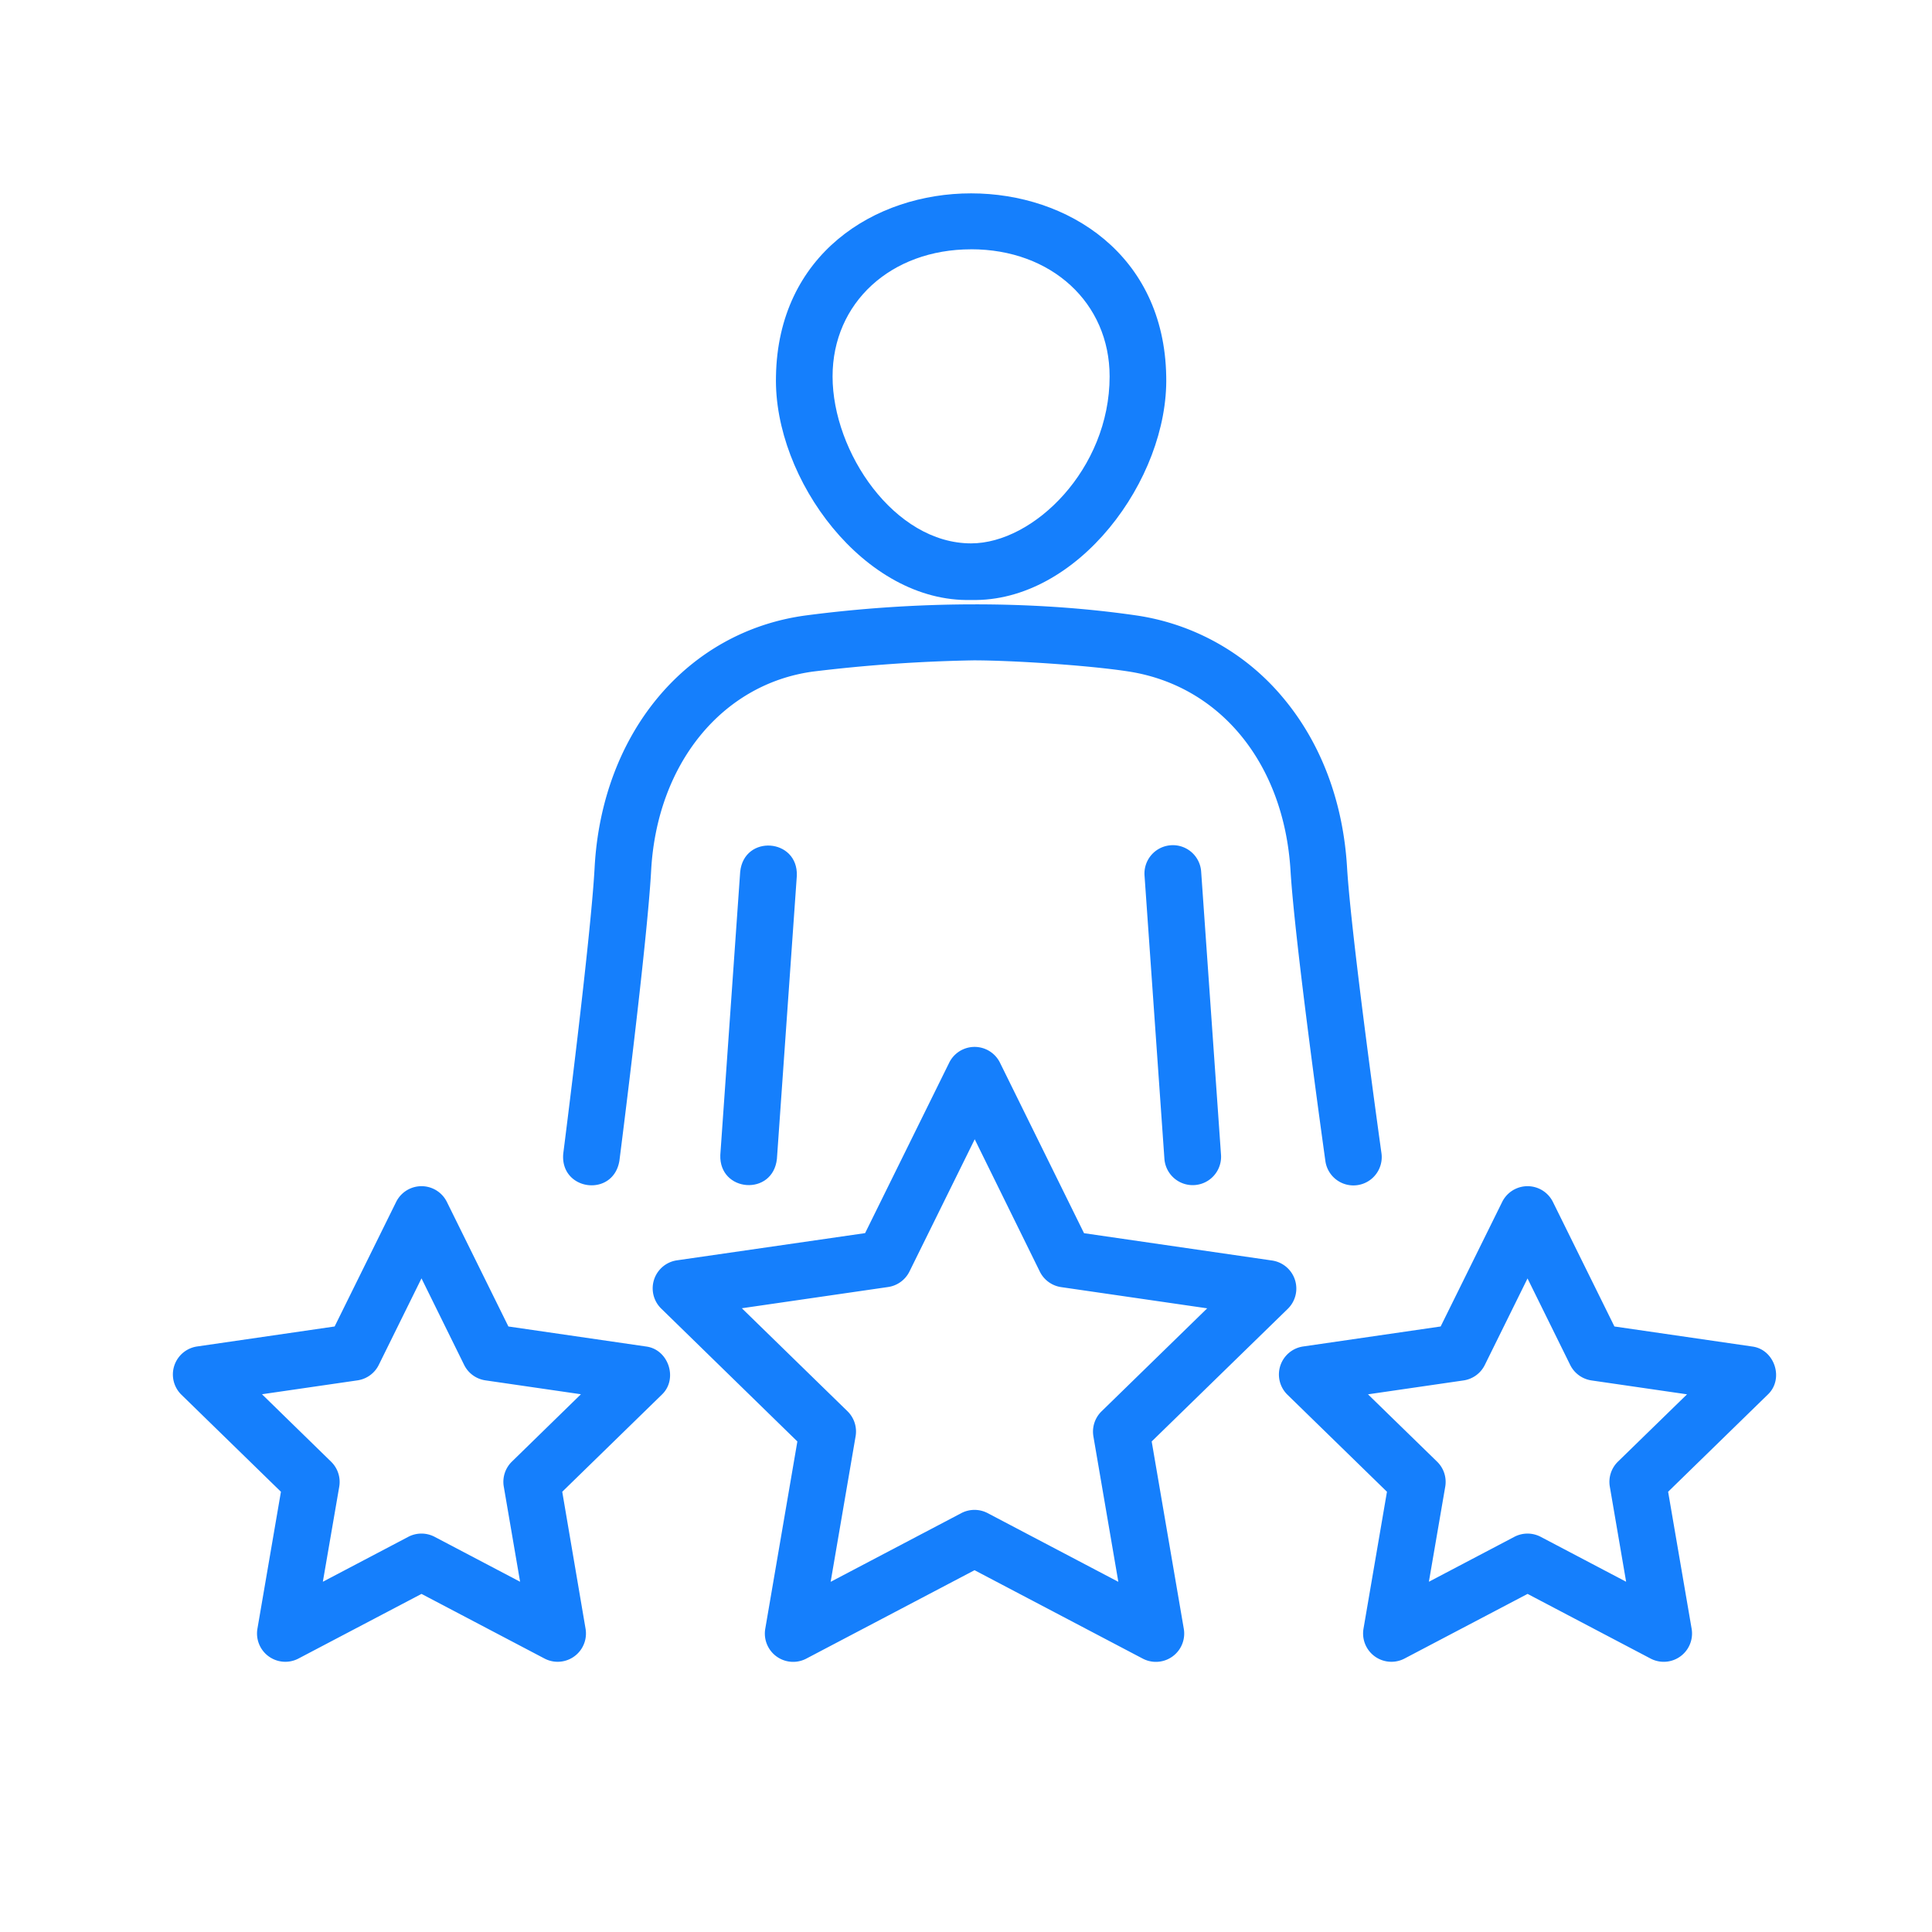
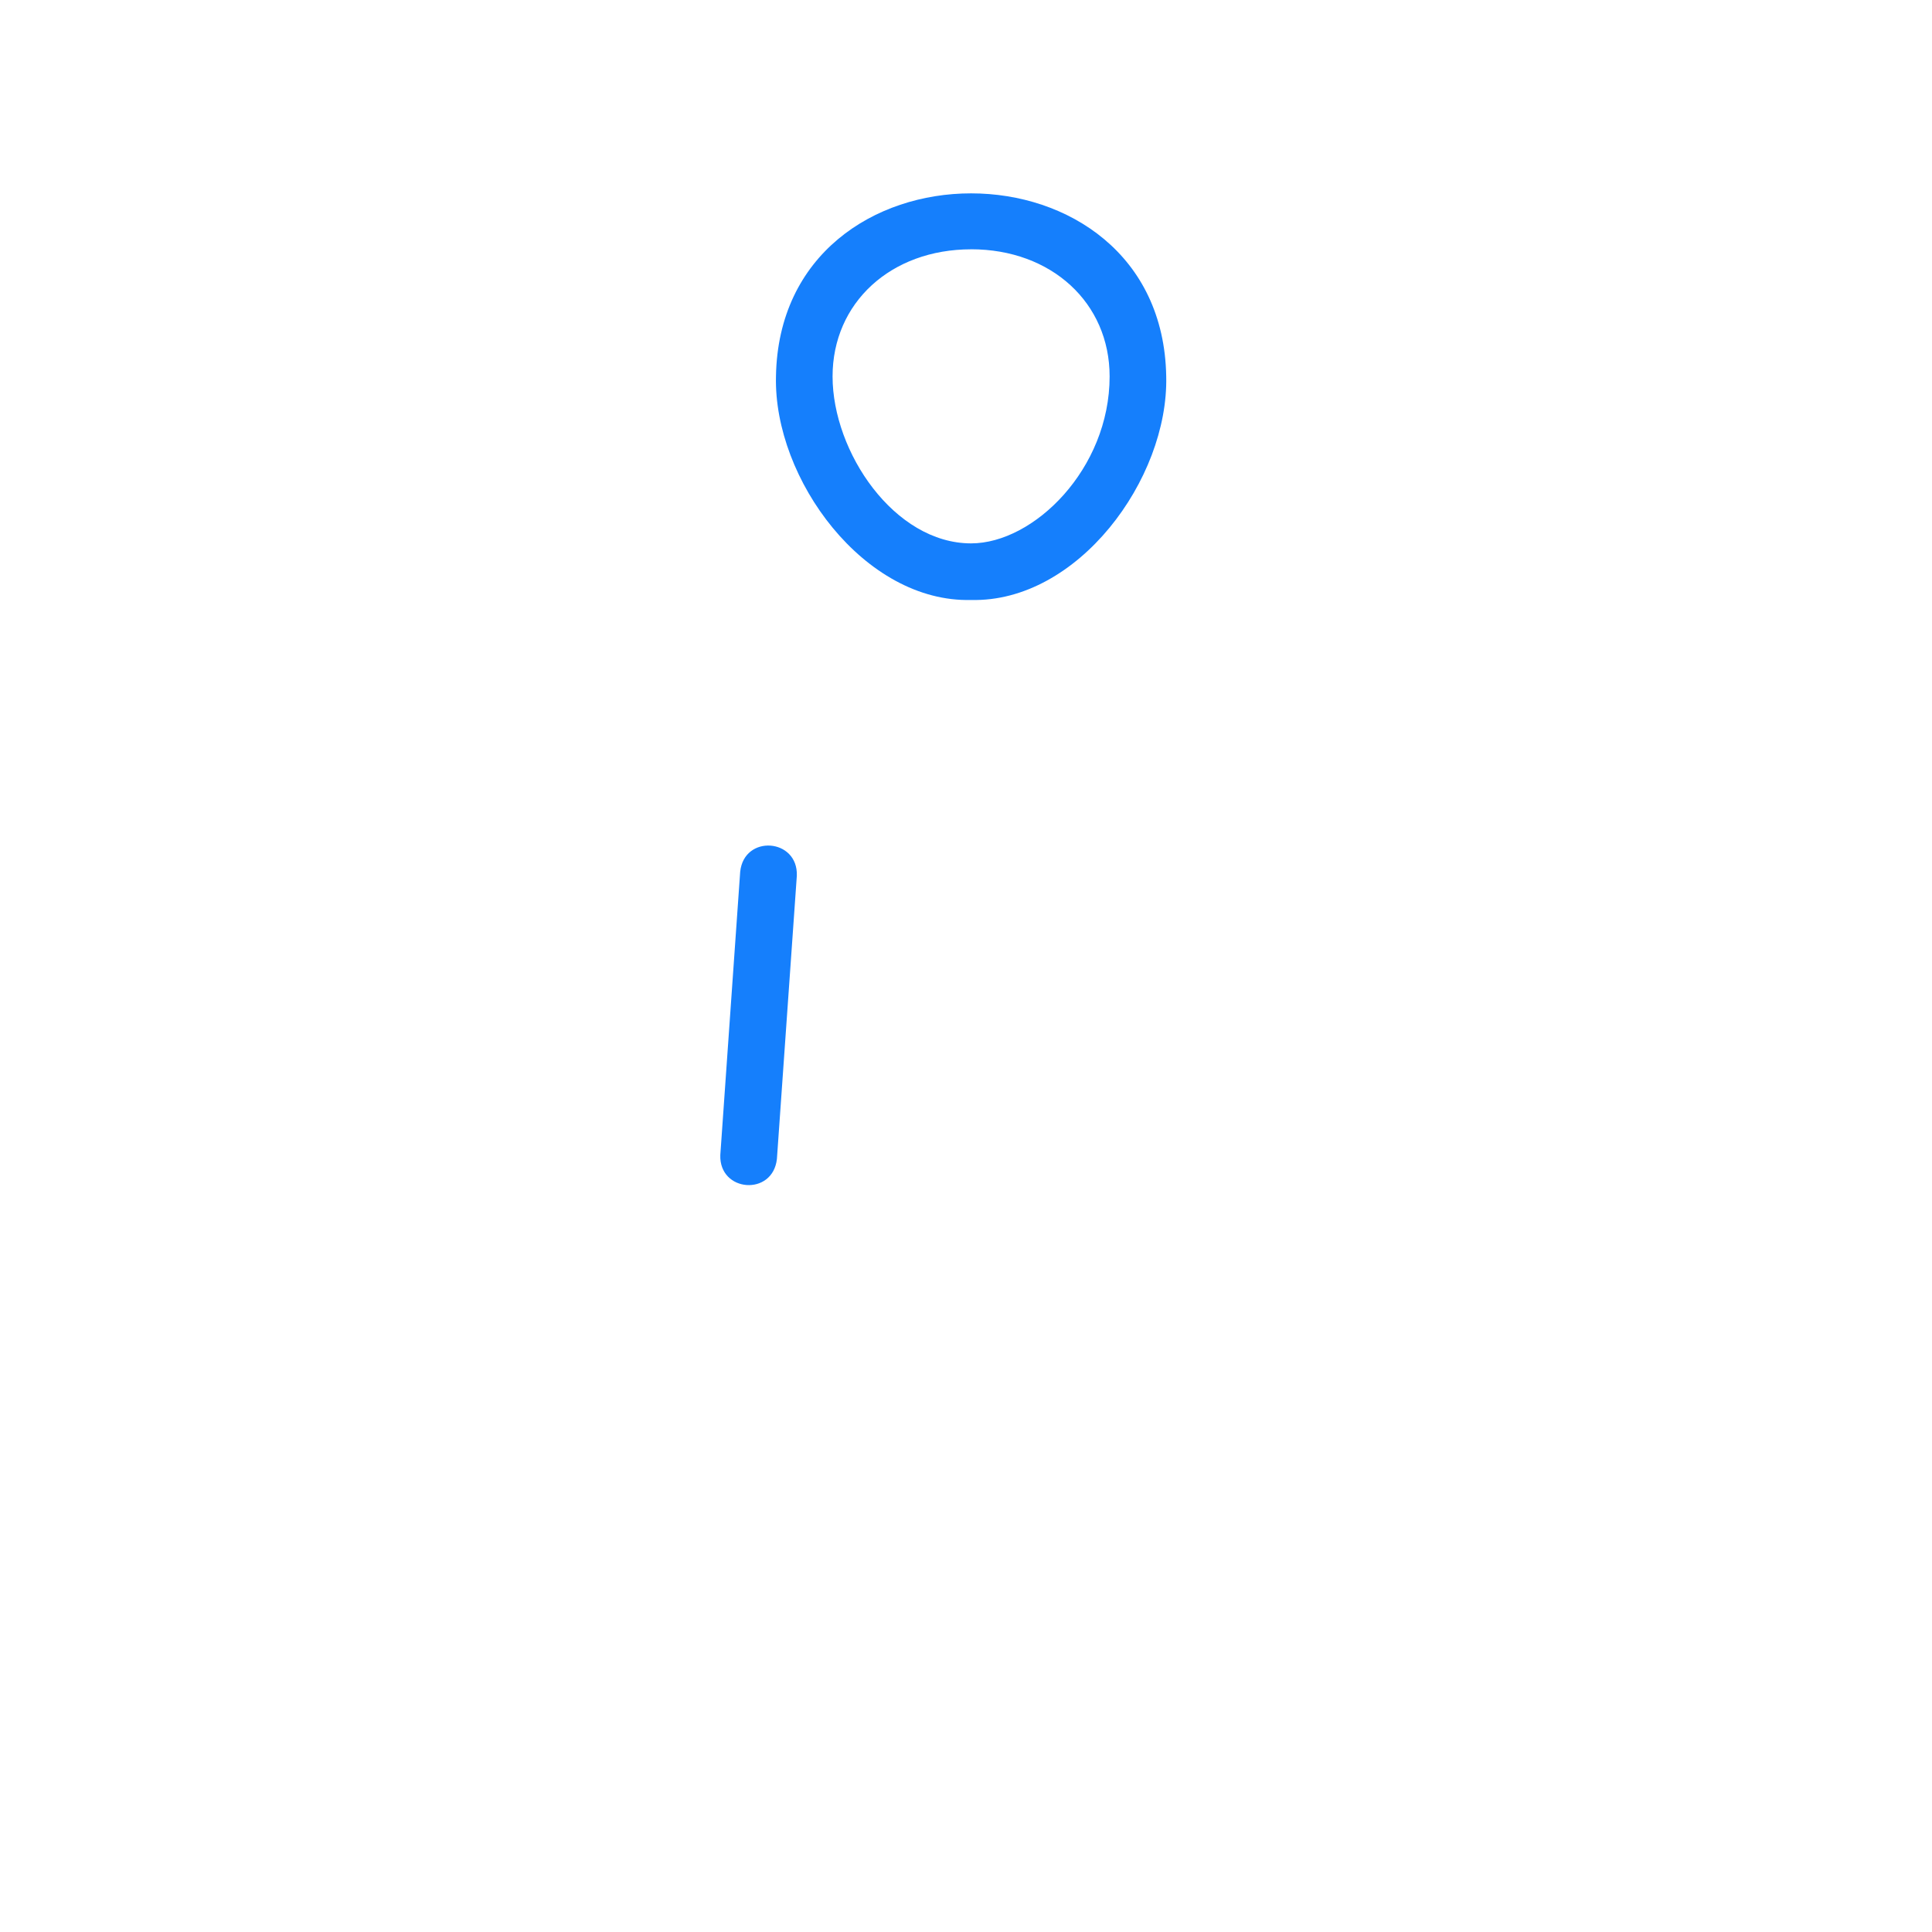
<svg xmlns="http://www.w3.org/2000/svg" viewBox="0 0 512 512" id="experience">
  <path fill="#157ffc" d="M257.35 159c28.23.71 52.34-32 51.71-59.24-1.07-64.69-102.36-64.69-103.42 0C205 127 229.12 159.73 257.35 159zm0-92.94c21.27 0 36.71 14.17 36.71 33.7 0 24.51-20.08 44.24-36.71 44.24-20.34 0-36.71-24.2-36.71-44.24 0-19.52 15.44-33.69 36.71-33.69zM196.16 231l-5.27 75.08c-.36 9.89 13.91 11 15 1.05l5.28-75.08c.32-9.9-13.96-10.95-15.01-1.05z" class="color404040 svgShape" />
-   <path fill="#157ffc" d="M342 230.69c1.16 19.27 8.91 74.61 9.24 77a7.5 7.5 0 0 0 14.86-2.09c-.08-.57-8-57.09-9.12-75.77-1.05-17.54-7-33.13-17.09-45.08a62.36 62.36 0 0 0-38.66-21.64c-28.33-4.13-59.49-3.73-87.78 0-31.47 4.29-53.93 31.13-55.87 66.78-1 18.69-8.24 75.25-8.31 75.82-.91 9.87 13.25 11.74 14.88 1.9.3-2.34 7.36-57.67 8.41-76.9 1.54-28.26 18.78-49.45 42.91-52.74A410.55 410.55 0 0 1 258 175c10.17 0 30.26 1.29 40.94 2.93 24.43 3.71 41.33 24.43 43.06 52.76Z" class="color404040 svgShape" />
-   <path fill="#157ffc" d="M310.31 224a7.51 7.51 0 0 0-7 8l5.27 75.08a7.5 7.5 0 0 0 15-1.05L318.32 231a7.51 7.51 0 0 0-8.01-7Z" class="color404040 svgShape" />
-   <path fill="#157ffc" d="m305.21 382 36.07-35.15a7.51 7.51 0 0 0-4.16-12.8l-49.84-7.24L265 281.62a7.5 7.5 0 0 0-13.45 0l-22.29 45.17L179.4 334a7.5 7.5 0 0 0-4.16 12.8l36.07 35.2-8.51 49.65a7.5 7.5 0 0 0 10.88 7.9l44.58-23.43 44.58 23.43a7.5 7.5 0 0 0 10.88-7.9zm-15.45-1.35 6.61 38.55-34.62-18.2a7.51 7.51 0 0 0-7 0l-34.62 18.2 6.61-38.55a7.5 7.5 0 0 0-2.14-6.65l-28-27.3 38.71-5.62A7.52 7.52 0 0 0 241 337l17.31-35.08L275.57 337a7.51 7.51 0 0 0 5.65 4.1l38.7 5.62-28 27.3a7.5 7.5 0 0 0-2.16 6.61zm174.53-23.82-36.45-5.3-16.3-33a7.5 7.5 0 0 0-13.45 0l-16.3 33-36.44 5.3a7.5 7.5 0 0 0-4.16 12.79l26.37 25.71-6.22 36.3a7.5 7.5 0 0 0 10.88 7.9l32.6-17.13 32.59 17.13a7.5 7.5 0 0 0 10.89-7.9l-6.23-36.3 26.37-25.71c4.45-4.13 1.88-12.06-4.15-12.79zm-35.51 30.51a7.49 7.49 0 0 0-2.16 6.64l4.32 25.2-22.63-11.9a7.52 7.52 0 0 0-7 0l-22.64 11.9L383 394a7.48 7.48 0 0 0-2.15-6.64l-18.32-17.85 25.31-3.68a7.48 7.48 0 0 0 5.65-4.1l11.32-22.93 11.31 22.93a7.52 7.52 0 0 0 5.65 4.1l25.31 3.68zm-257.61-30.51-36.44-5.3-16.3-33a7.5 7.5 0 0 0-13.45 0l-16.3 33-36.45 5.3a7.5 7.5 0 0 0-4.15 12.79l26.37 25.71-6.23 36.3a7.5 7.5 0 0 0 10.88 7.9l32.6-17.13 32.6 17.13a7.5 7.5 0 0 0 10.88-7.9l-6.18-36.3 26.37-25.71c4.4-4.13 1.83-12.06-4.2-12.79zm-35.51 30.51a7.48 7.48 0 0 0-2.15 6.64l4.32 25.2-22.64-11.9a7.51 7.51 0 0 0-7 0l-22.63 11.9L89.9 394a7.49 7.49 0 0 0-2.16-6.64l-18.31-17.87 25.31-3.68a7.48 7.48 0 0 0 5.64-4.1l11.32-22.93 11.3 22.93a7.48 7.48 0 0 0 5.65 4.1l25.3 3.68z" class="color404040 svgShape" />
</svg>